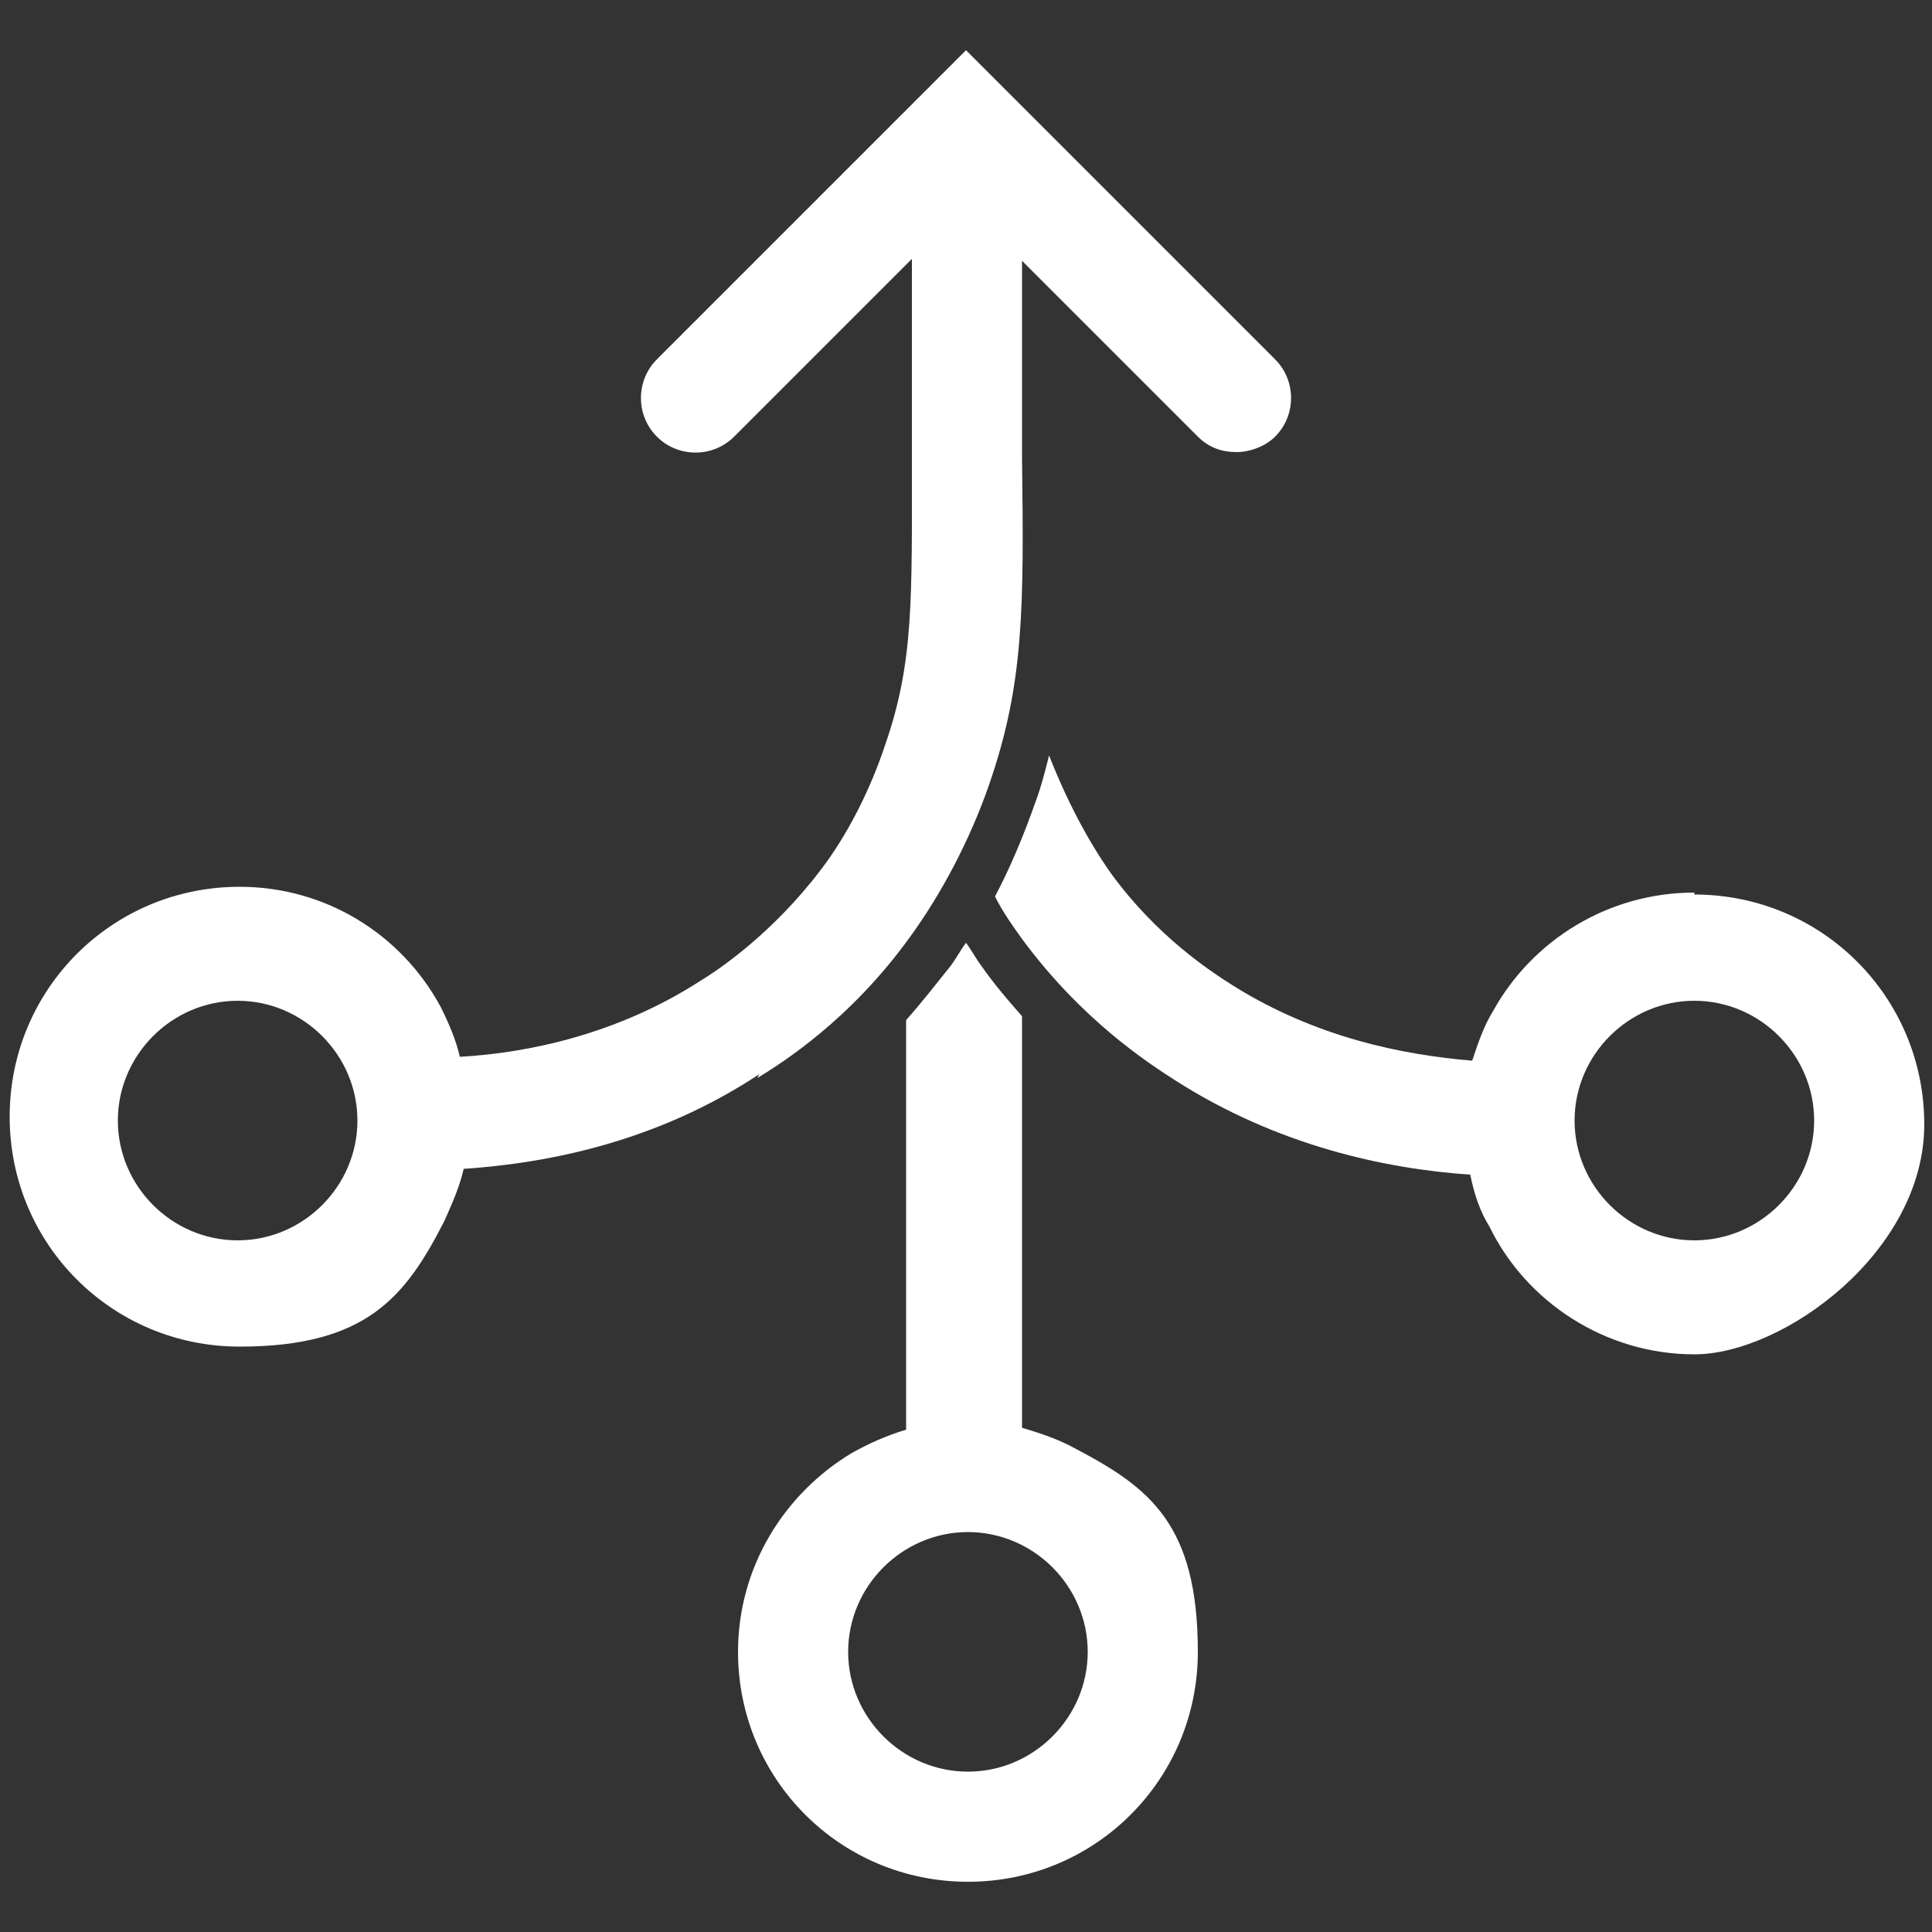
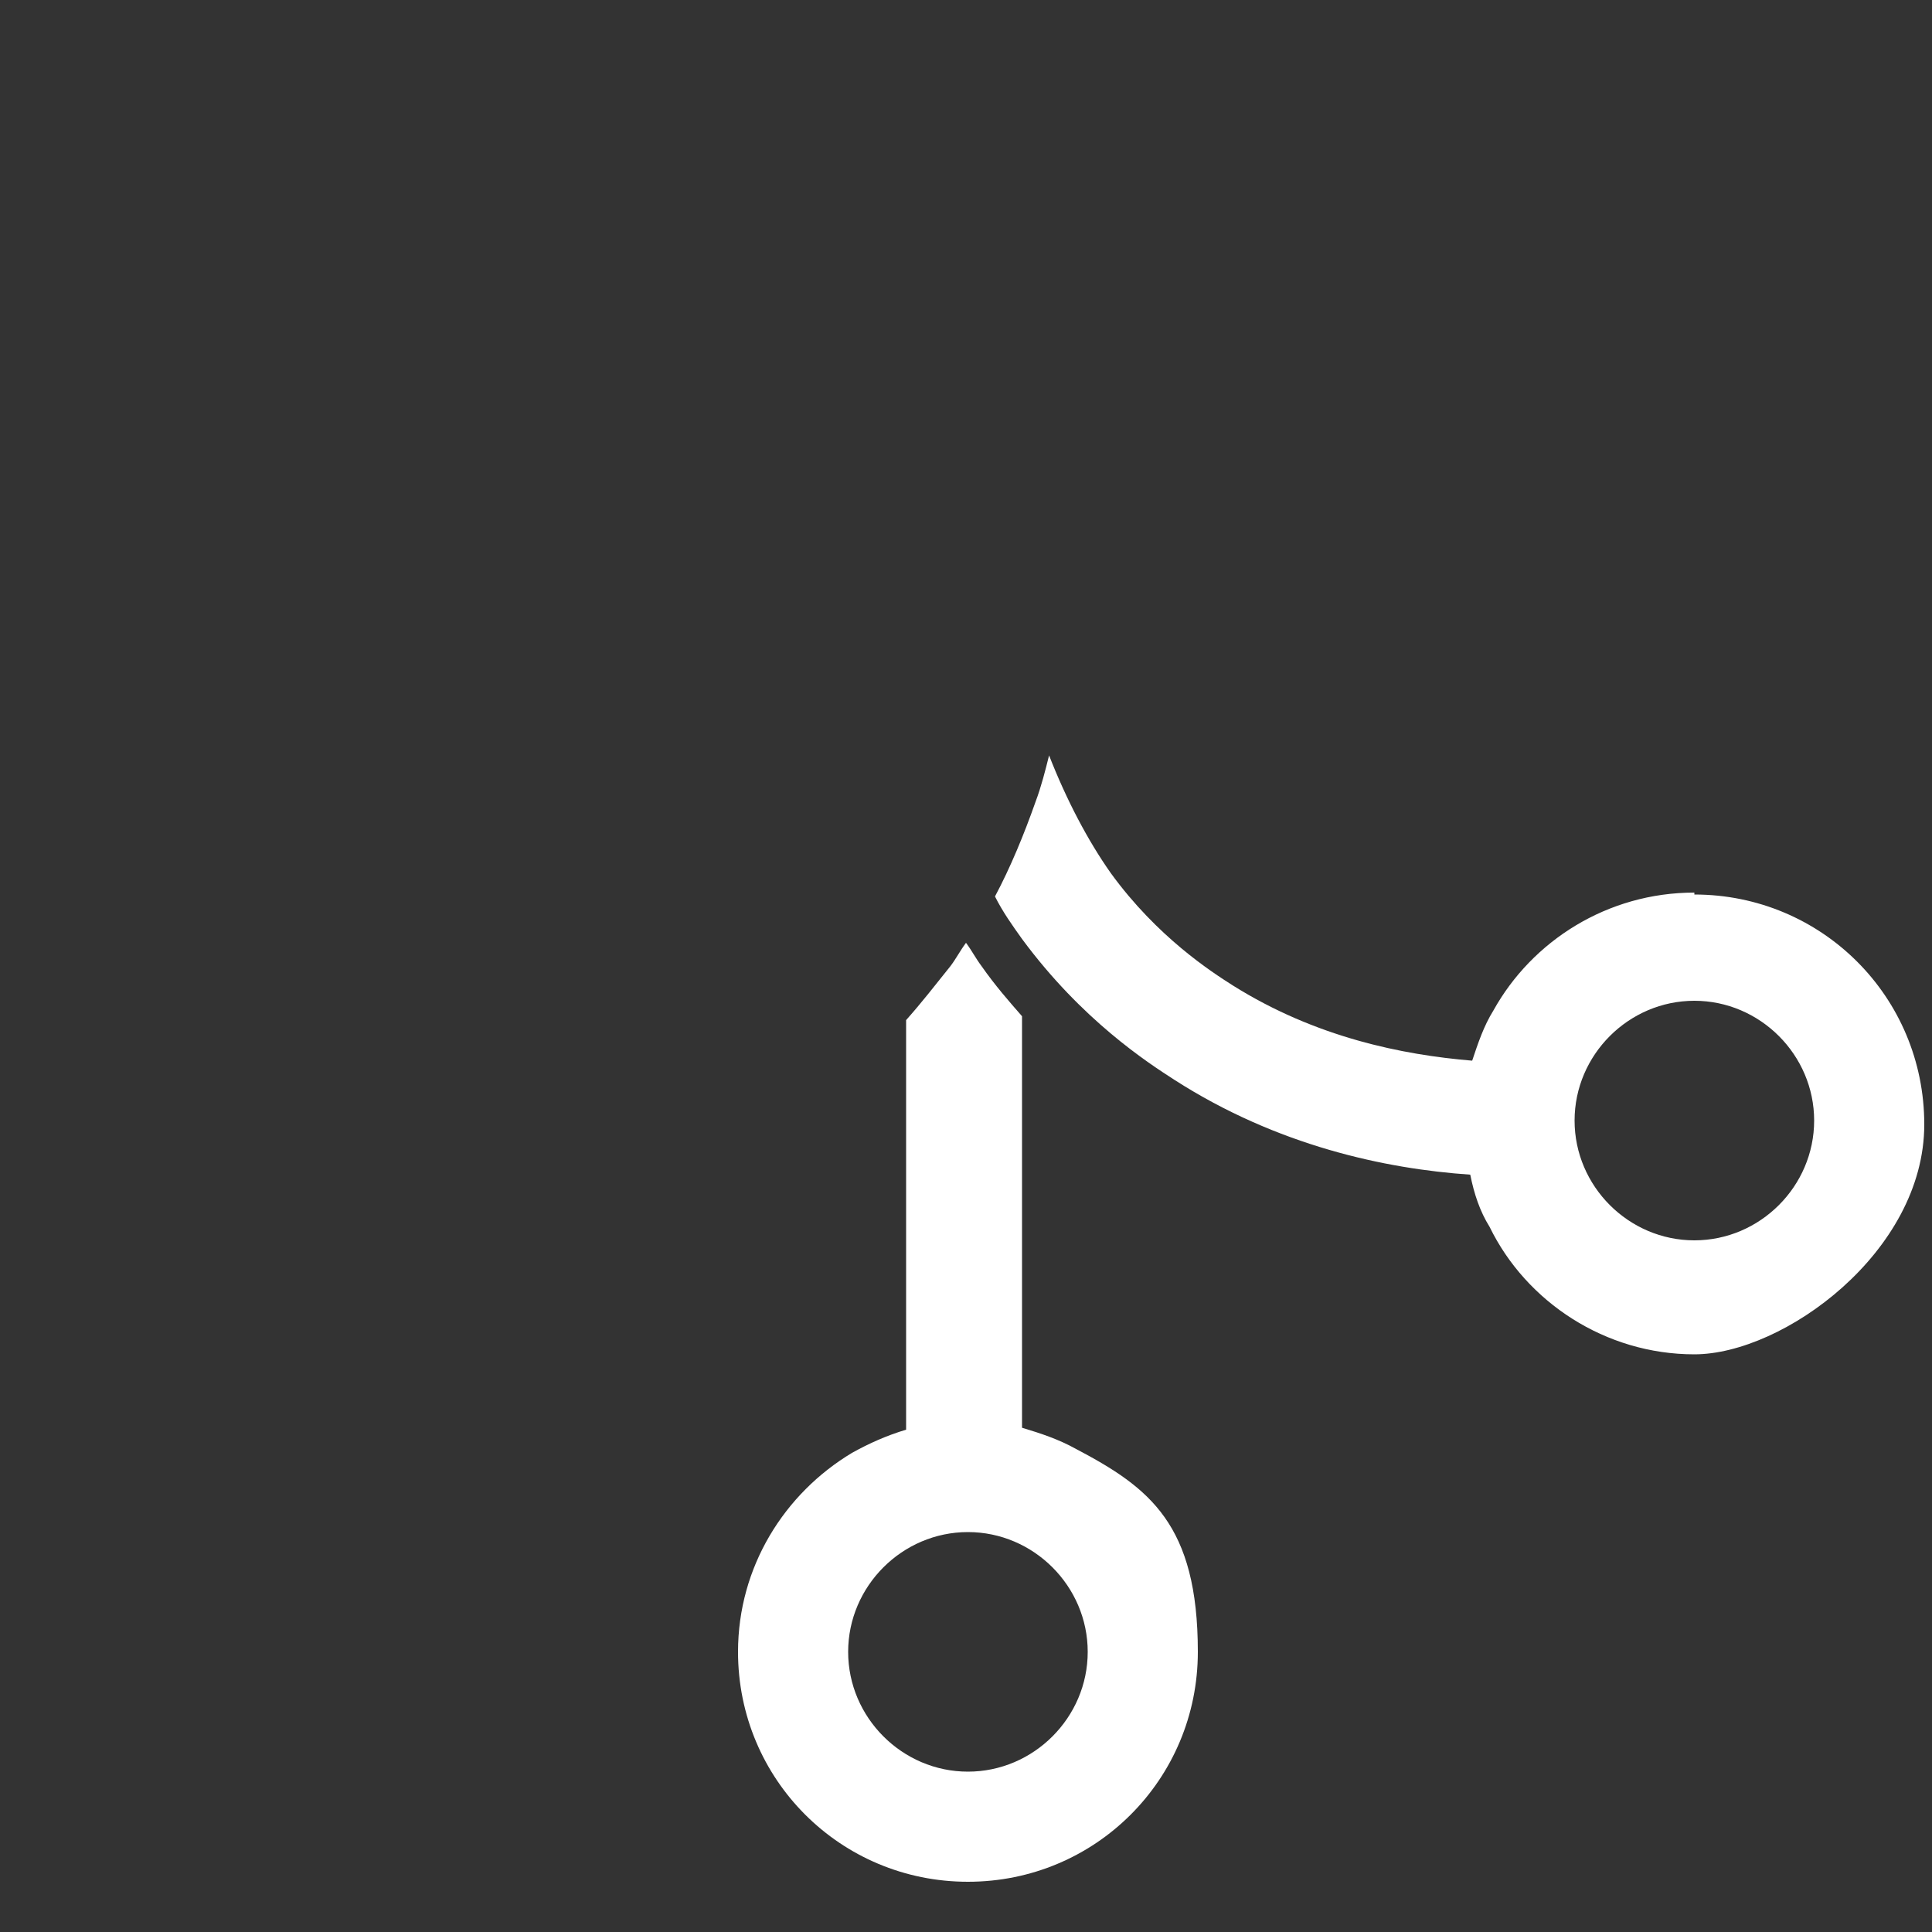
<svg xmlns="http://www.w3.org/2000/svg" id="Capa_1" version="1.1" viewBox="0 0 100 100">
  <rect x="0" y="0" width="100" height="100" fill="#333333" stroke="none" />
  <defs>
    <style>
      .st0 {
        fill: #fff;
      }
    </style>
  </defs>
  <g id="Consolidation_icon">
    <path class="st0" d="M52.9,52.6c-.7-.8-1.4-1.6-2.1-2.6-.3-.4-.5-.8-.8-1.2-.3.4-.5.8-.8,1.2-.8,1-1.5,1.9-2.3,2.8v21.2c-1,.3-1.9.7-2.8,1.2-3.5,2.1-5.9,5.9-5.9,10.3,0,6.6,5.3,11.9,11.9,11.9s11.9-5.3,11.9-11.9-2.5-8.5-6.3-10.5c-.9-.5-1.8-.8-2.8-1.1v-21.3ZM56.3,85.5c0,3.4-2.8,6.2-6.2,6.2s-6.2-2.8-6.2-6.2,2.8-6.2,6.2-6.2,6.2,2.8,6.2,6.2Z" />
-     <path class="st0" d="M39.2,55.8c1.3-.8,4.8-3,7.9-7.3,1.6-2.2,3.1-5,4.1-7.9,1.8-5.2,1.8-9.1,1.7-16.9,0-2.6,0-5.5,0-9.1,0-.4,0-.7,0-1.1l2.9,2.9,6.2,6.2c.6.6,1.3.8,2,.8s1.5-.3,2-.8c1.1-1.1,1.1-2.9,0-4l-10.4-10.4-5.6-5.6-5.6,5.6-10.4,10.4c-1.1,1.1-1.1,2.9,0,4,1.1,1.1,2.9,1.1,4,0l6.2-6.2,3-3c0,.3,0,.7,0,1,0,3.6,0,6.6,0,9.2,0,7.5.1,10.7-1.4,15-.8,2.4-2,4.7-3.3,6.4-2.5,3.3-5.3,5.2-6.3,5.8-4.2,2.7-8.8,3.7-12.4,3.9-.2-.9-.6-1.8-1-2.6-2-3.7-5.9-6.2-10.4-6.2-6.6,0-11.9,5.3-11.9,11.9s5.3,11.9,11.9,11.9,8.6-2.6,10.6-6.5c.4-.9.8-1.8,1-2.7,4.4-.3,10-1.4,15.3-4.9ZM6.1,58c0-3.4,2.8-6.2,6.2-6.2s6.2,2.8,6.2,6.2-2.8,6.2-6.2,6.2-6.2-2.8-6.2-6.2Z" />
    <path class="st0" d="M87.7,46.2c-4.5,0-8.4,2.5-10.4,6.1-.5.8-.8,1.7-1.1,2.6-3.6-.3-8.1-1.2-12.4-3.9-1.1-.7-3.9-2.5-6.3-5.8-1.2-1.7-2.3-3.8-3.2-6.1-.2.8-.4,1.6-.7,2.4-.6,1.7-1.3,3.4-2.1,4.9.4.8.9,1.5,1.4,2.2,3.1,4.2,6.5,6.4,7.9,7.3,5.3,3.4,10.9,4.6,15.3,4.9.2,1,.5,1.9,1,2.7,1.9,3.9,6,6.6,10.6,6.6s11.9-5.3,11.9-11.9-5.3-11.9-11.9-11.9ZM87.7,64.2c-3.4,0-6.2-2.8-6.2-6.2s2.8-6.2,6.2-6.2,6.2,2.8,6.2,6.2-2.8,6.2-6.2,6.2Z" />
  </g>
</svg>